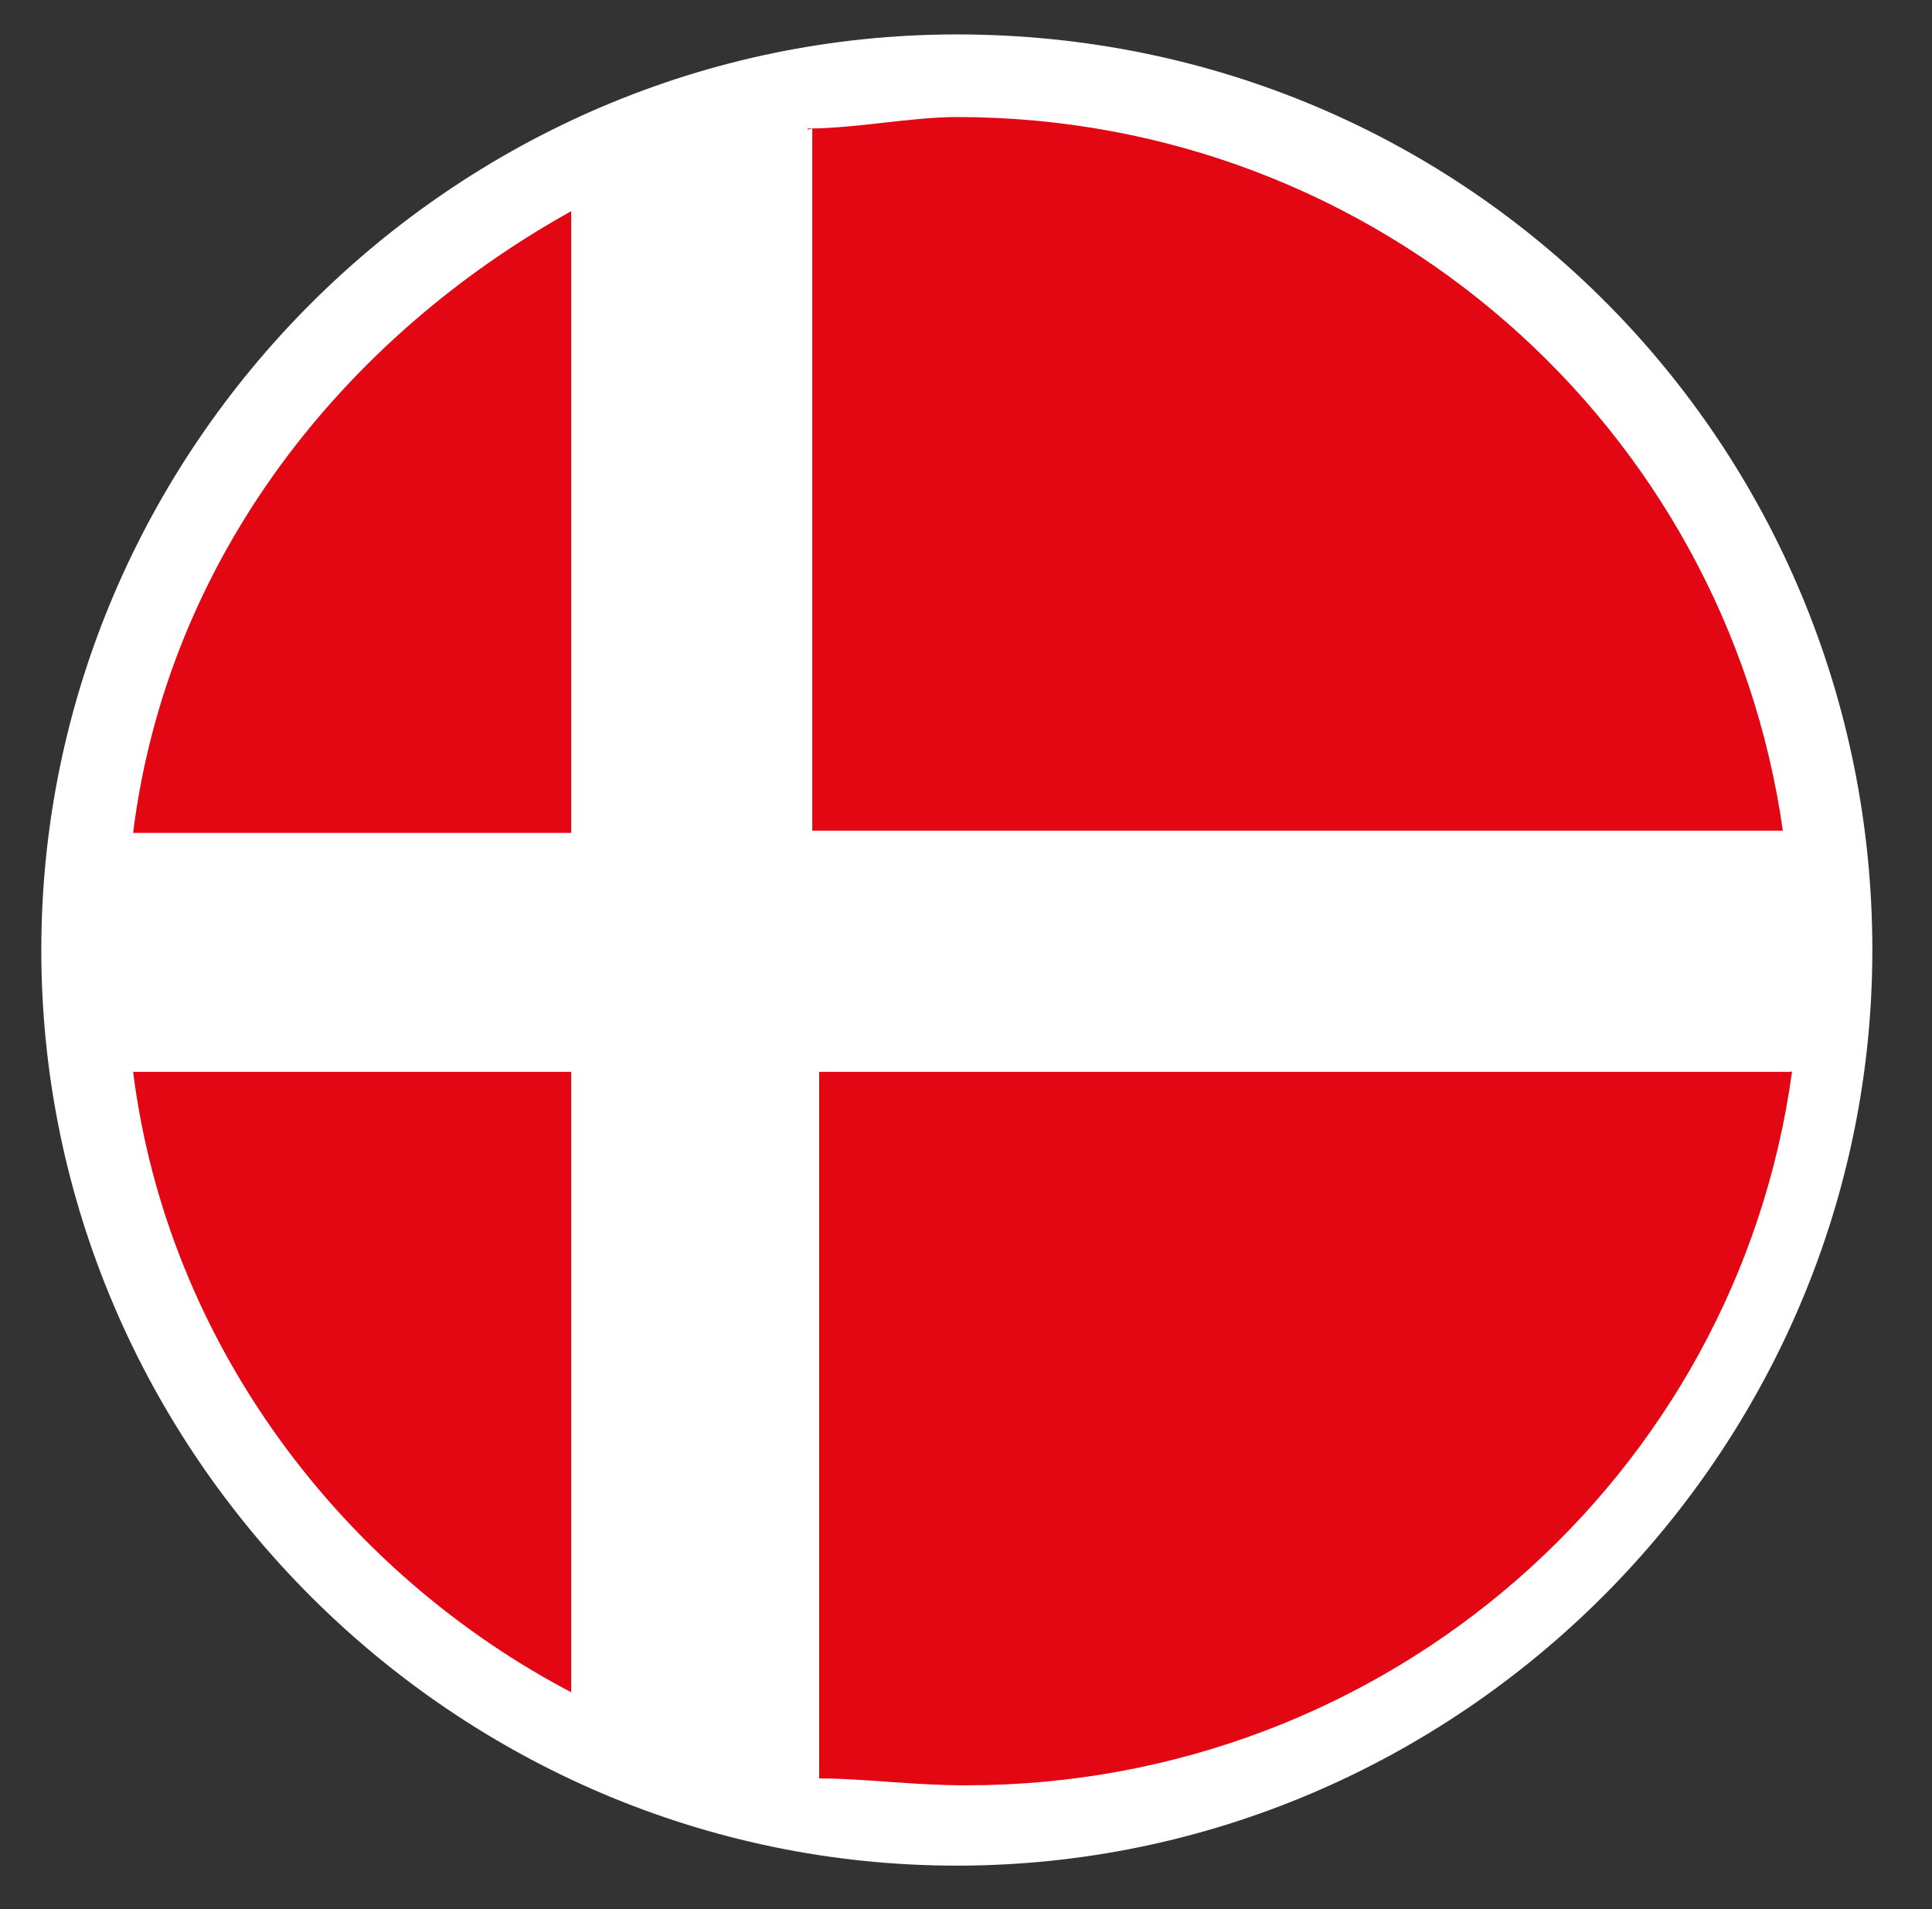
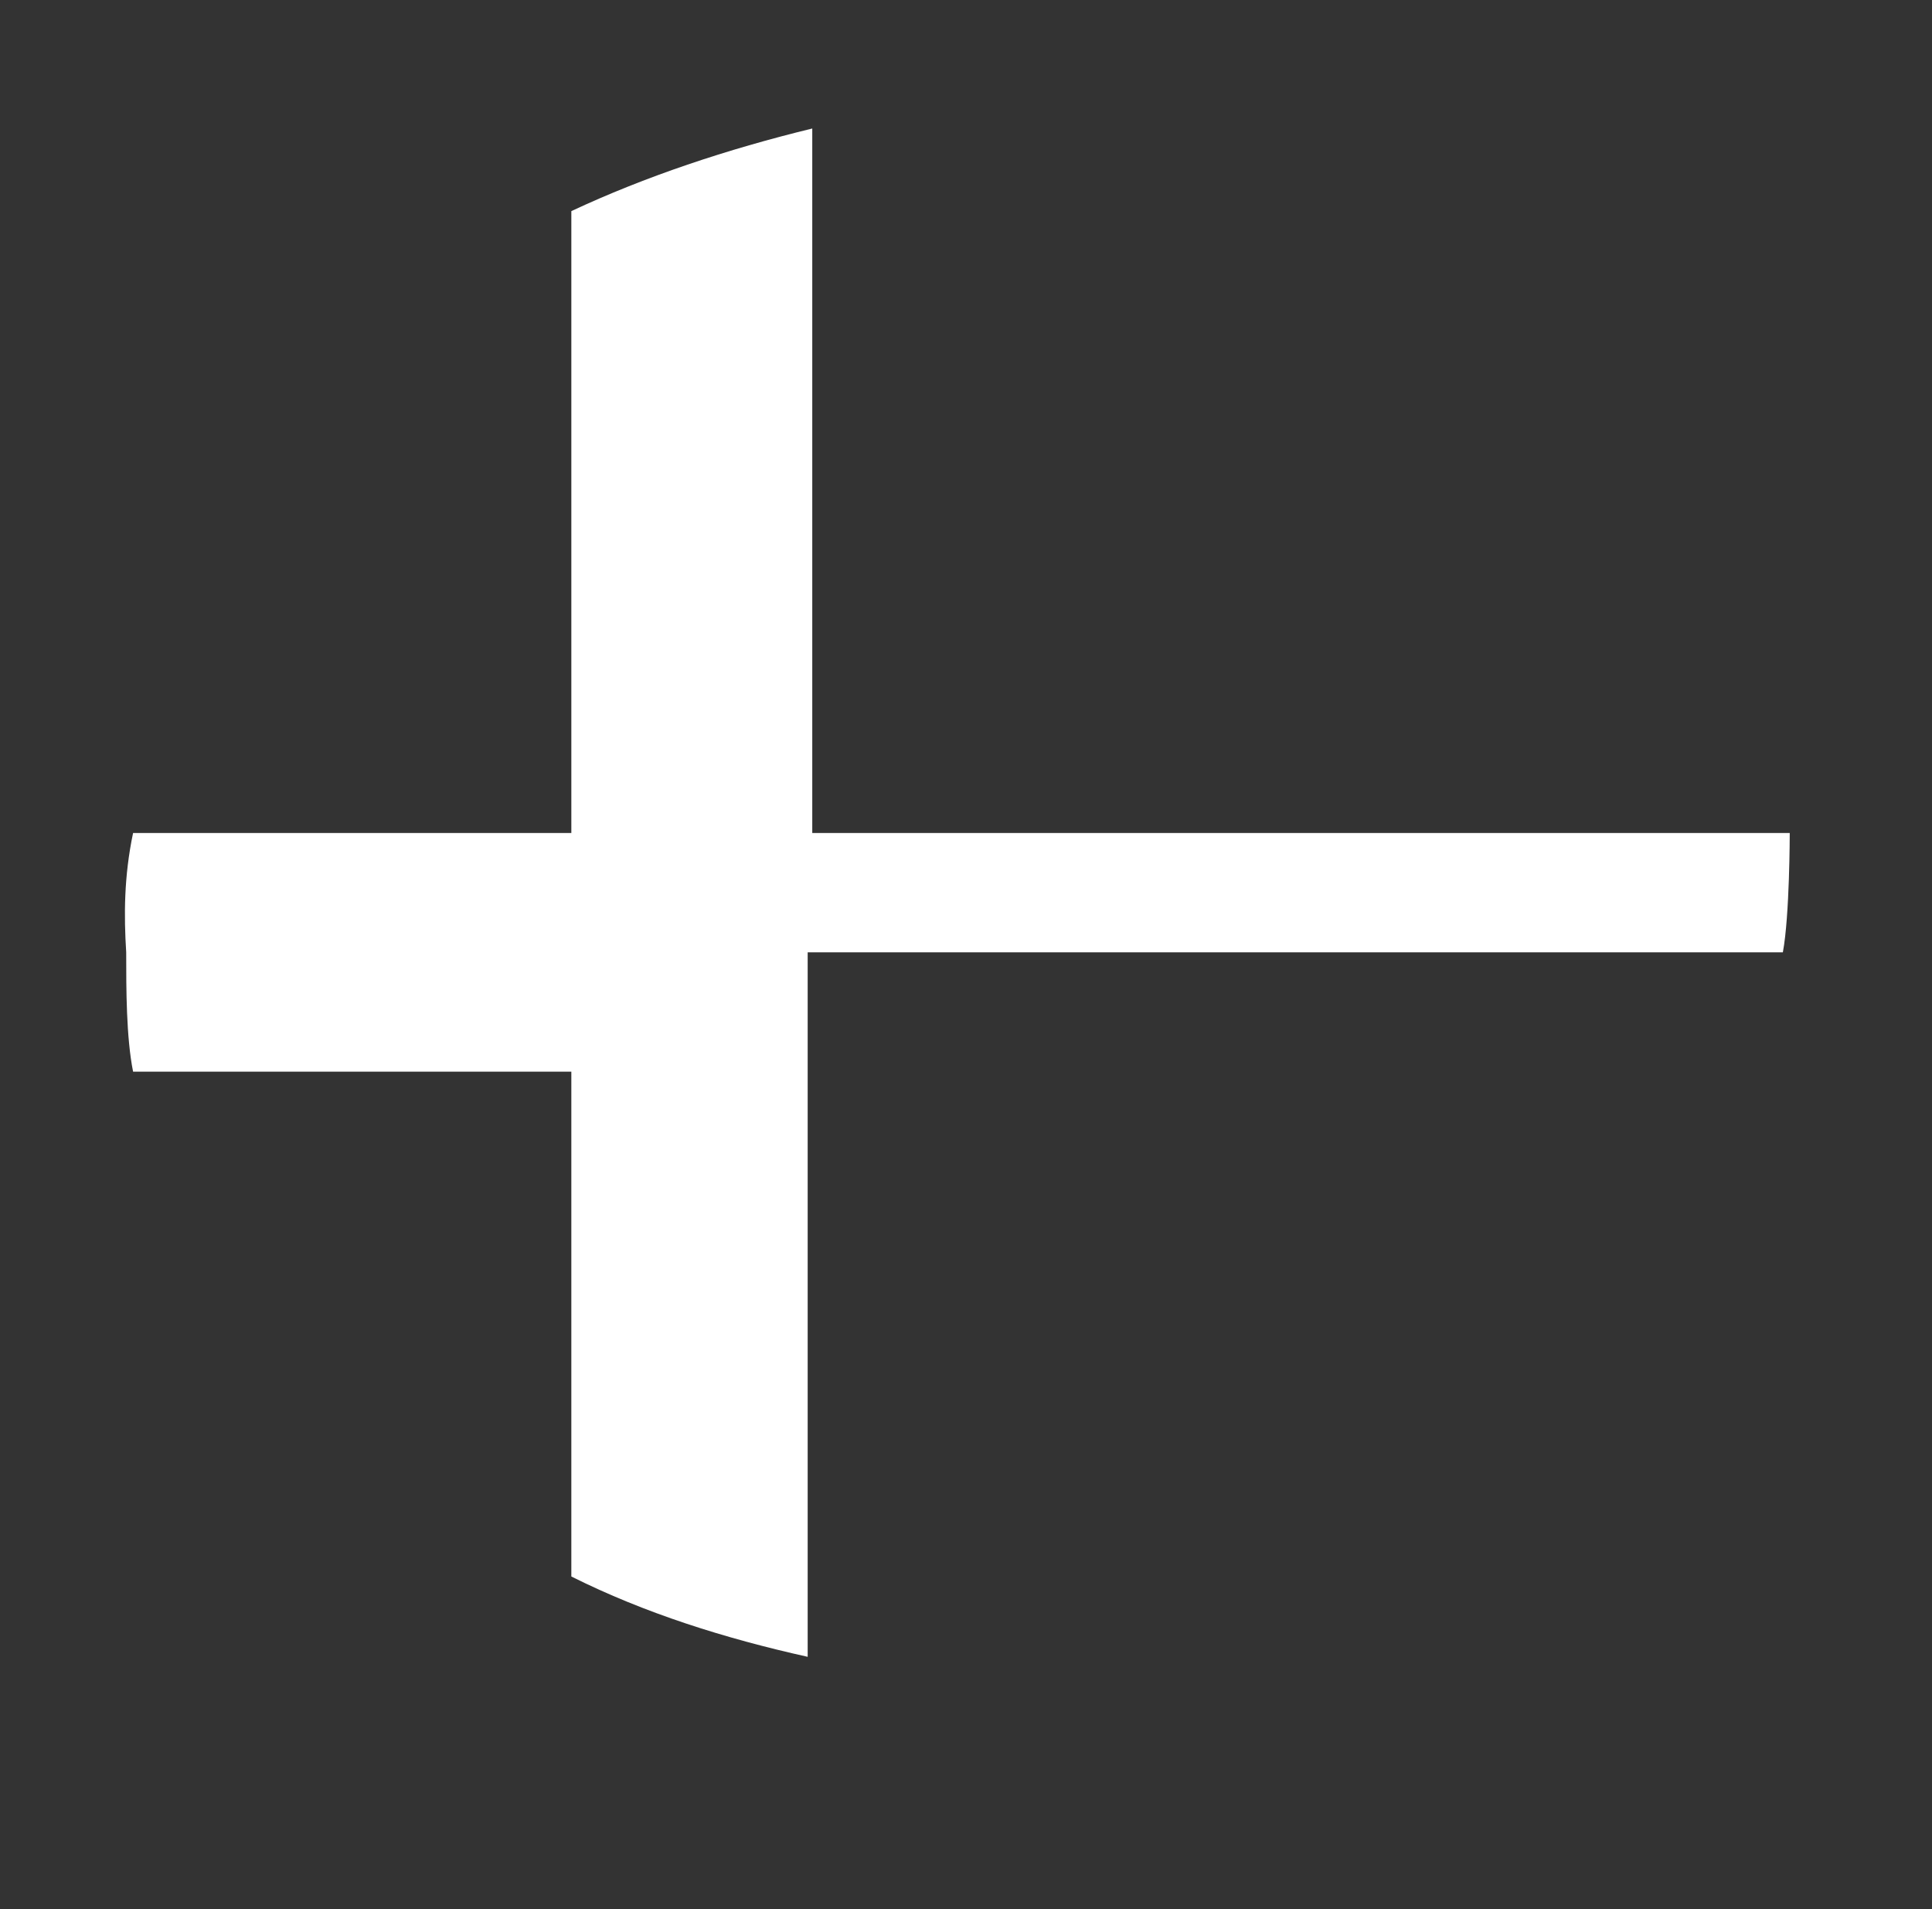
<svg xmlns="http://www.w3.org/2000/svg" version="1.1" id="Laag_1" x="0px" y="0px" viewBox="0 0 84.2 83.2" style="enable-background:new 0 0 84.2 83.2;" xml:space="preserve">
  <rect x="0" y="0" width="84.2" height="83.2" fill="#333333" stroke="none" />
  <style type="text/css">
	.st0{fill-rule:evenodd;clip-rule:evenodd;fill:#FFFFFF;}
	.st1{fill-rule:evenodd;clip-rule:evenodd;fill:#E30613;}
</style>
  <g>
    <g>
-       <path class="st0" d="M41.7,1.5c-21.9,0-39.9,18-39.9,39.9s18,39.9,39.9,39.9s39.9-18,39.9-39.9S64.1,1.5,41.7,1.5z" />
-       <path class="st1" d="M41.7,5.1c18.4,0,33.5,13.5,36,31.1H35.2V5.6C37.3,5.6,39.7,5.1,41.7,5.1L41.7,5.1z M25,36.3H5.8    c1.5-12,9.2-21.6,19.1-27.1v27.1H25z M78.1,46.7c-2.4,17.6-17.6,31.1-36,31.1c-2.4,0-4.4-0.3-6.4-0.3V46.7H78.1L78.1,46.7z     M25,73.8C15,68.6,7.3,58.6,5.8,46.7h19.1v27.1H25z" />
-       <path class="st0" d="M5.8,36.3h19.1V9.2c3.2-1.5,6.8-2.7,10.5-3.6v30.7H78c0.3,1.5,0.3,3.6,0.3,5.2s0,3.6-0.3,5.2H35.2v30.7    c-3.6-0.8-7.1-1.9-10.3-3.5V46.7H5.8c-0.3-1.5-0.3-3.6-0.3-5.2C5.4,39.9,5.4,38.2,5.8,36.3z" />
+       <path class="st0" d="M5.8,36.3h19.1V9.2c3.2-1.5,6.8-2.7,10.5-3.6v30.7H78s0,3.6-0.3,5.2H35.2v30.7    c-3.6-0.8-7.1-1.9-10.3-3.5V46.7H5.8c-0.3-1.5-0.3-3.6-0.3-5.2C5.4,39.9,5.4,38.2,5.8,36.3z" />
    </g>
  </g>
</svg>